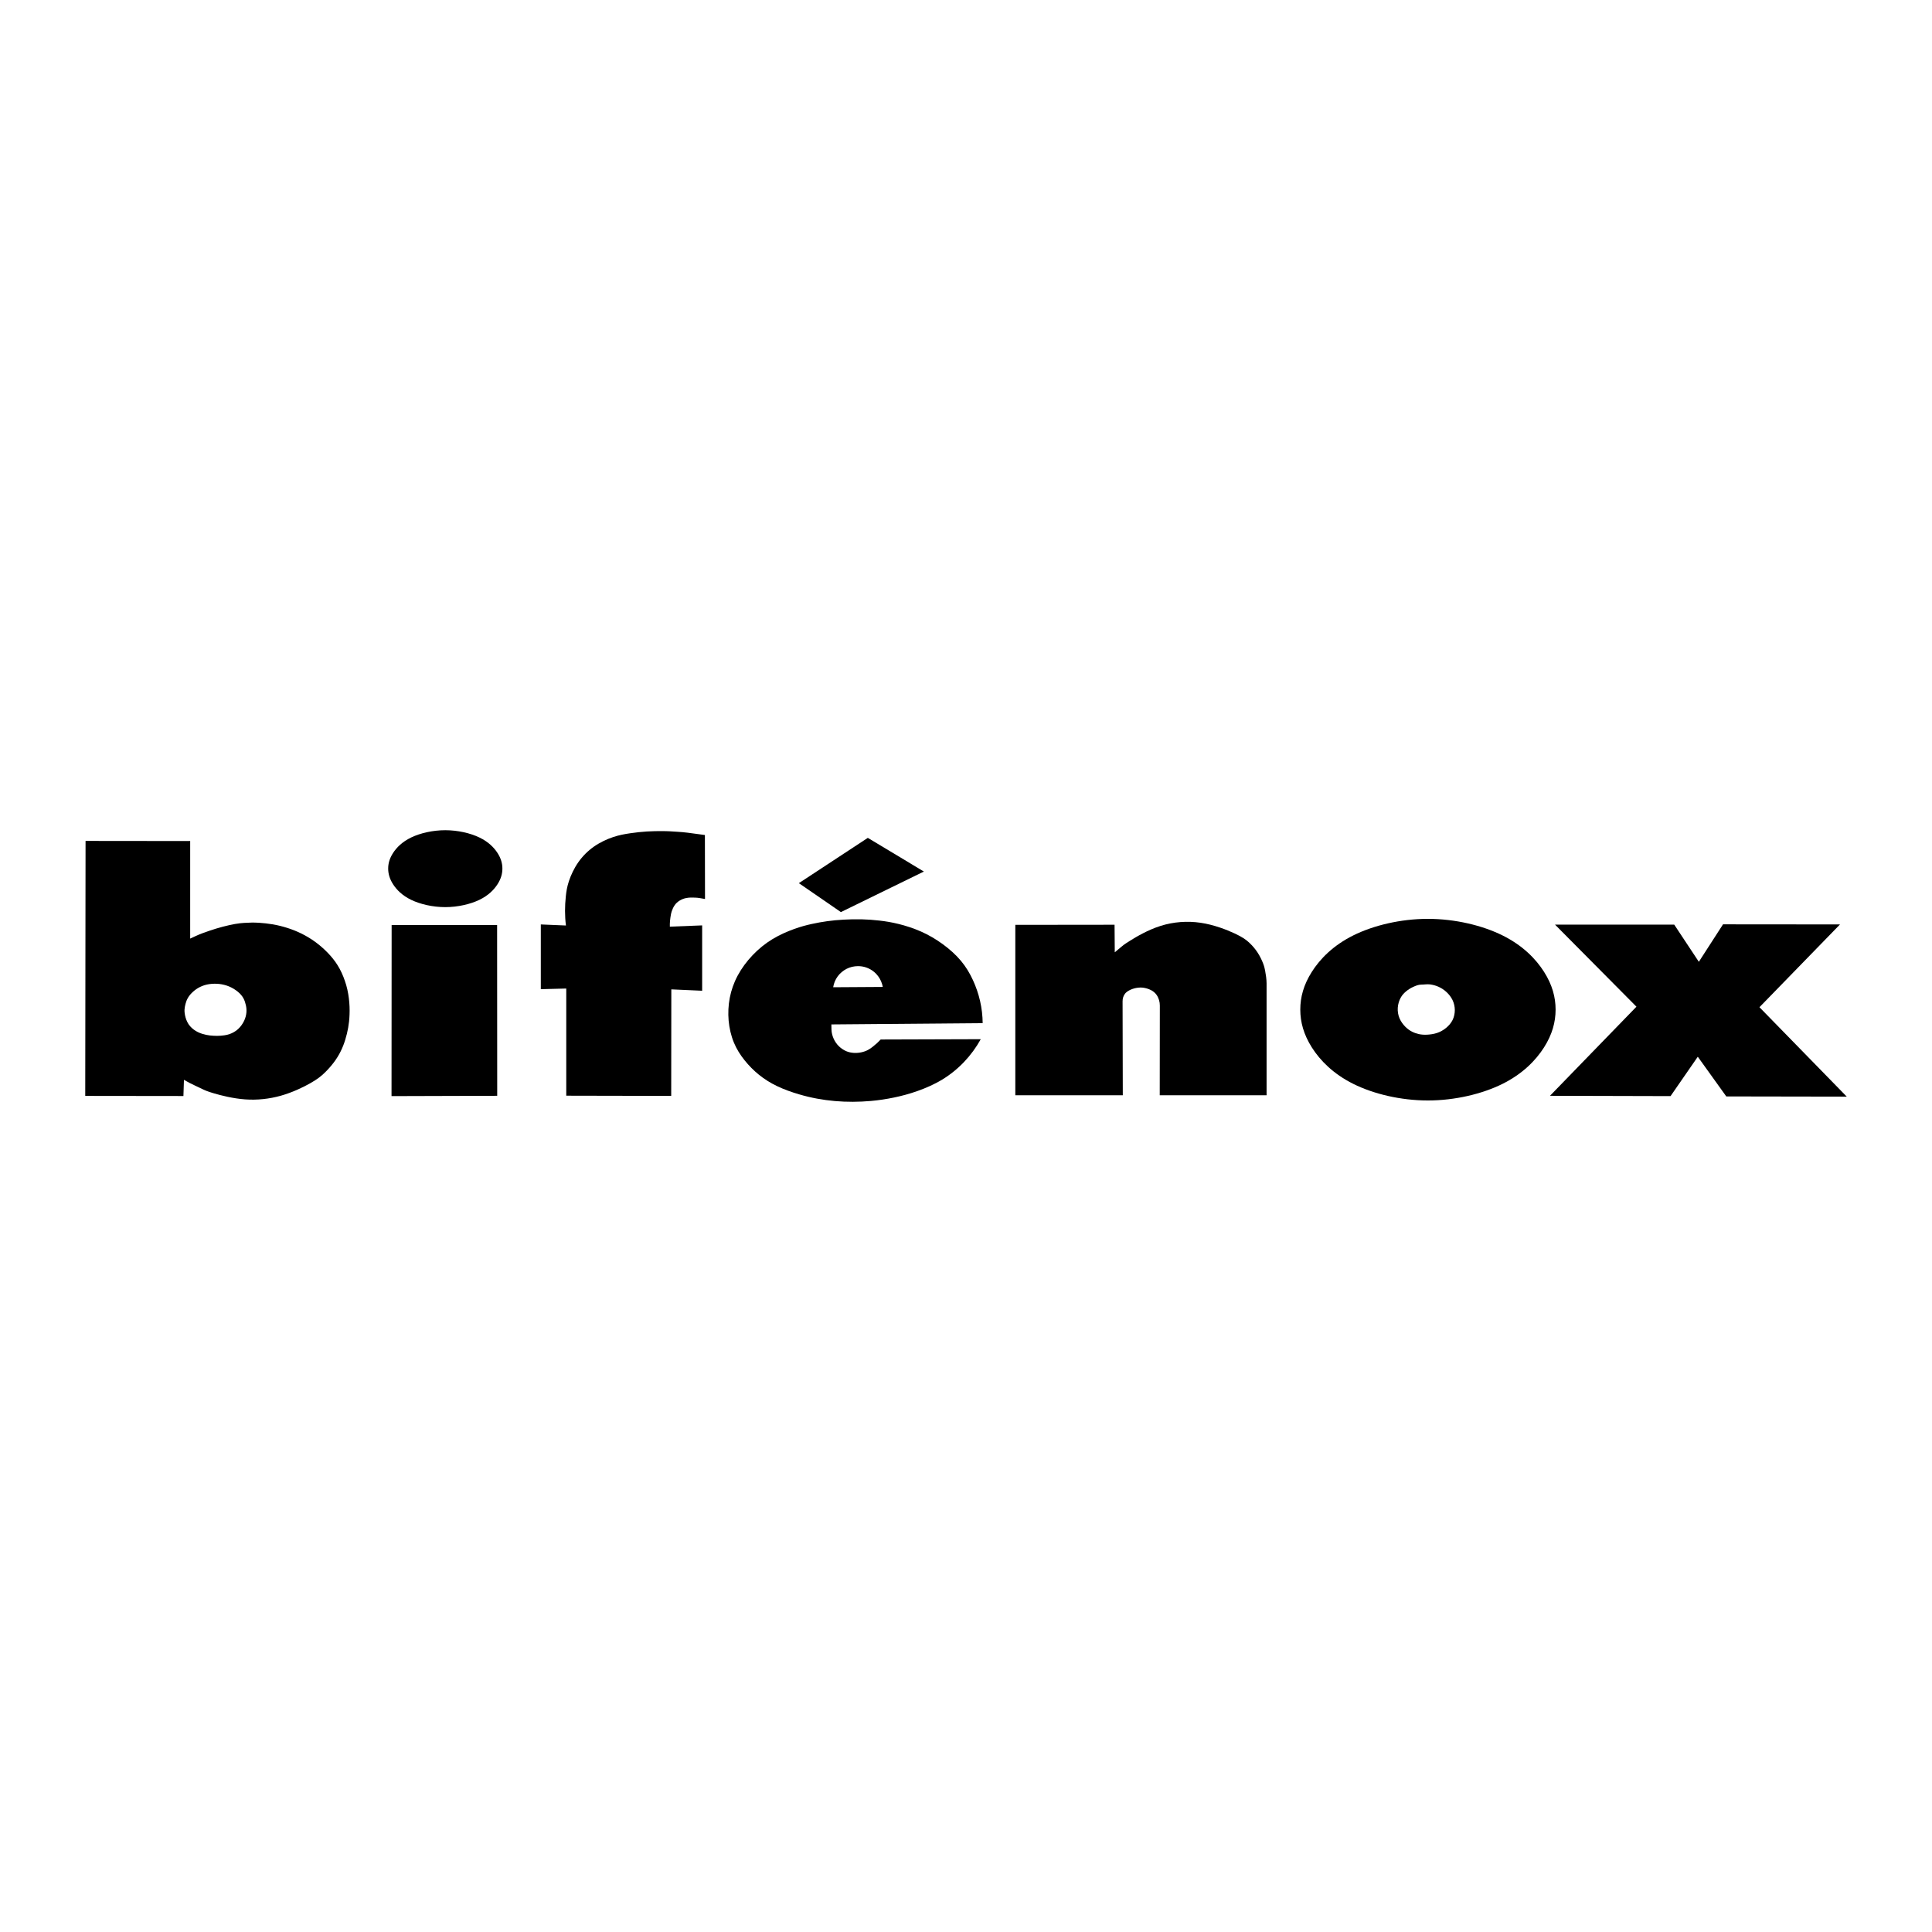
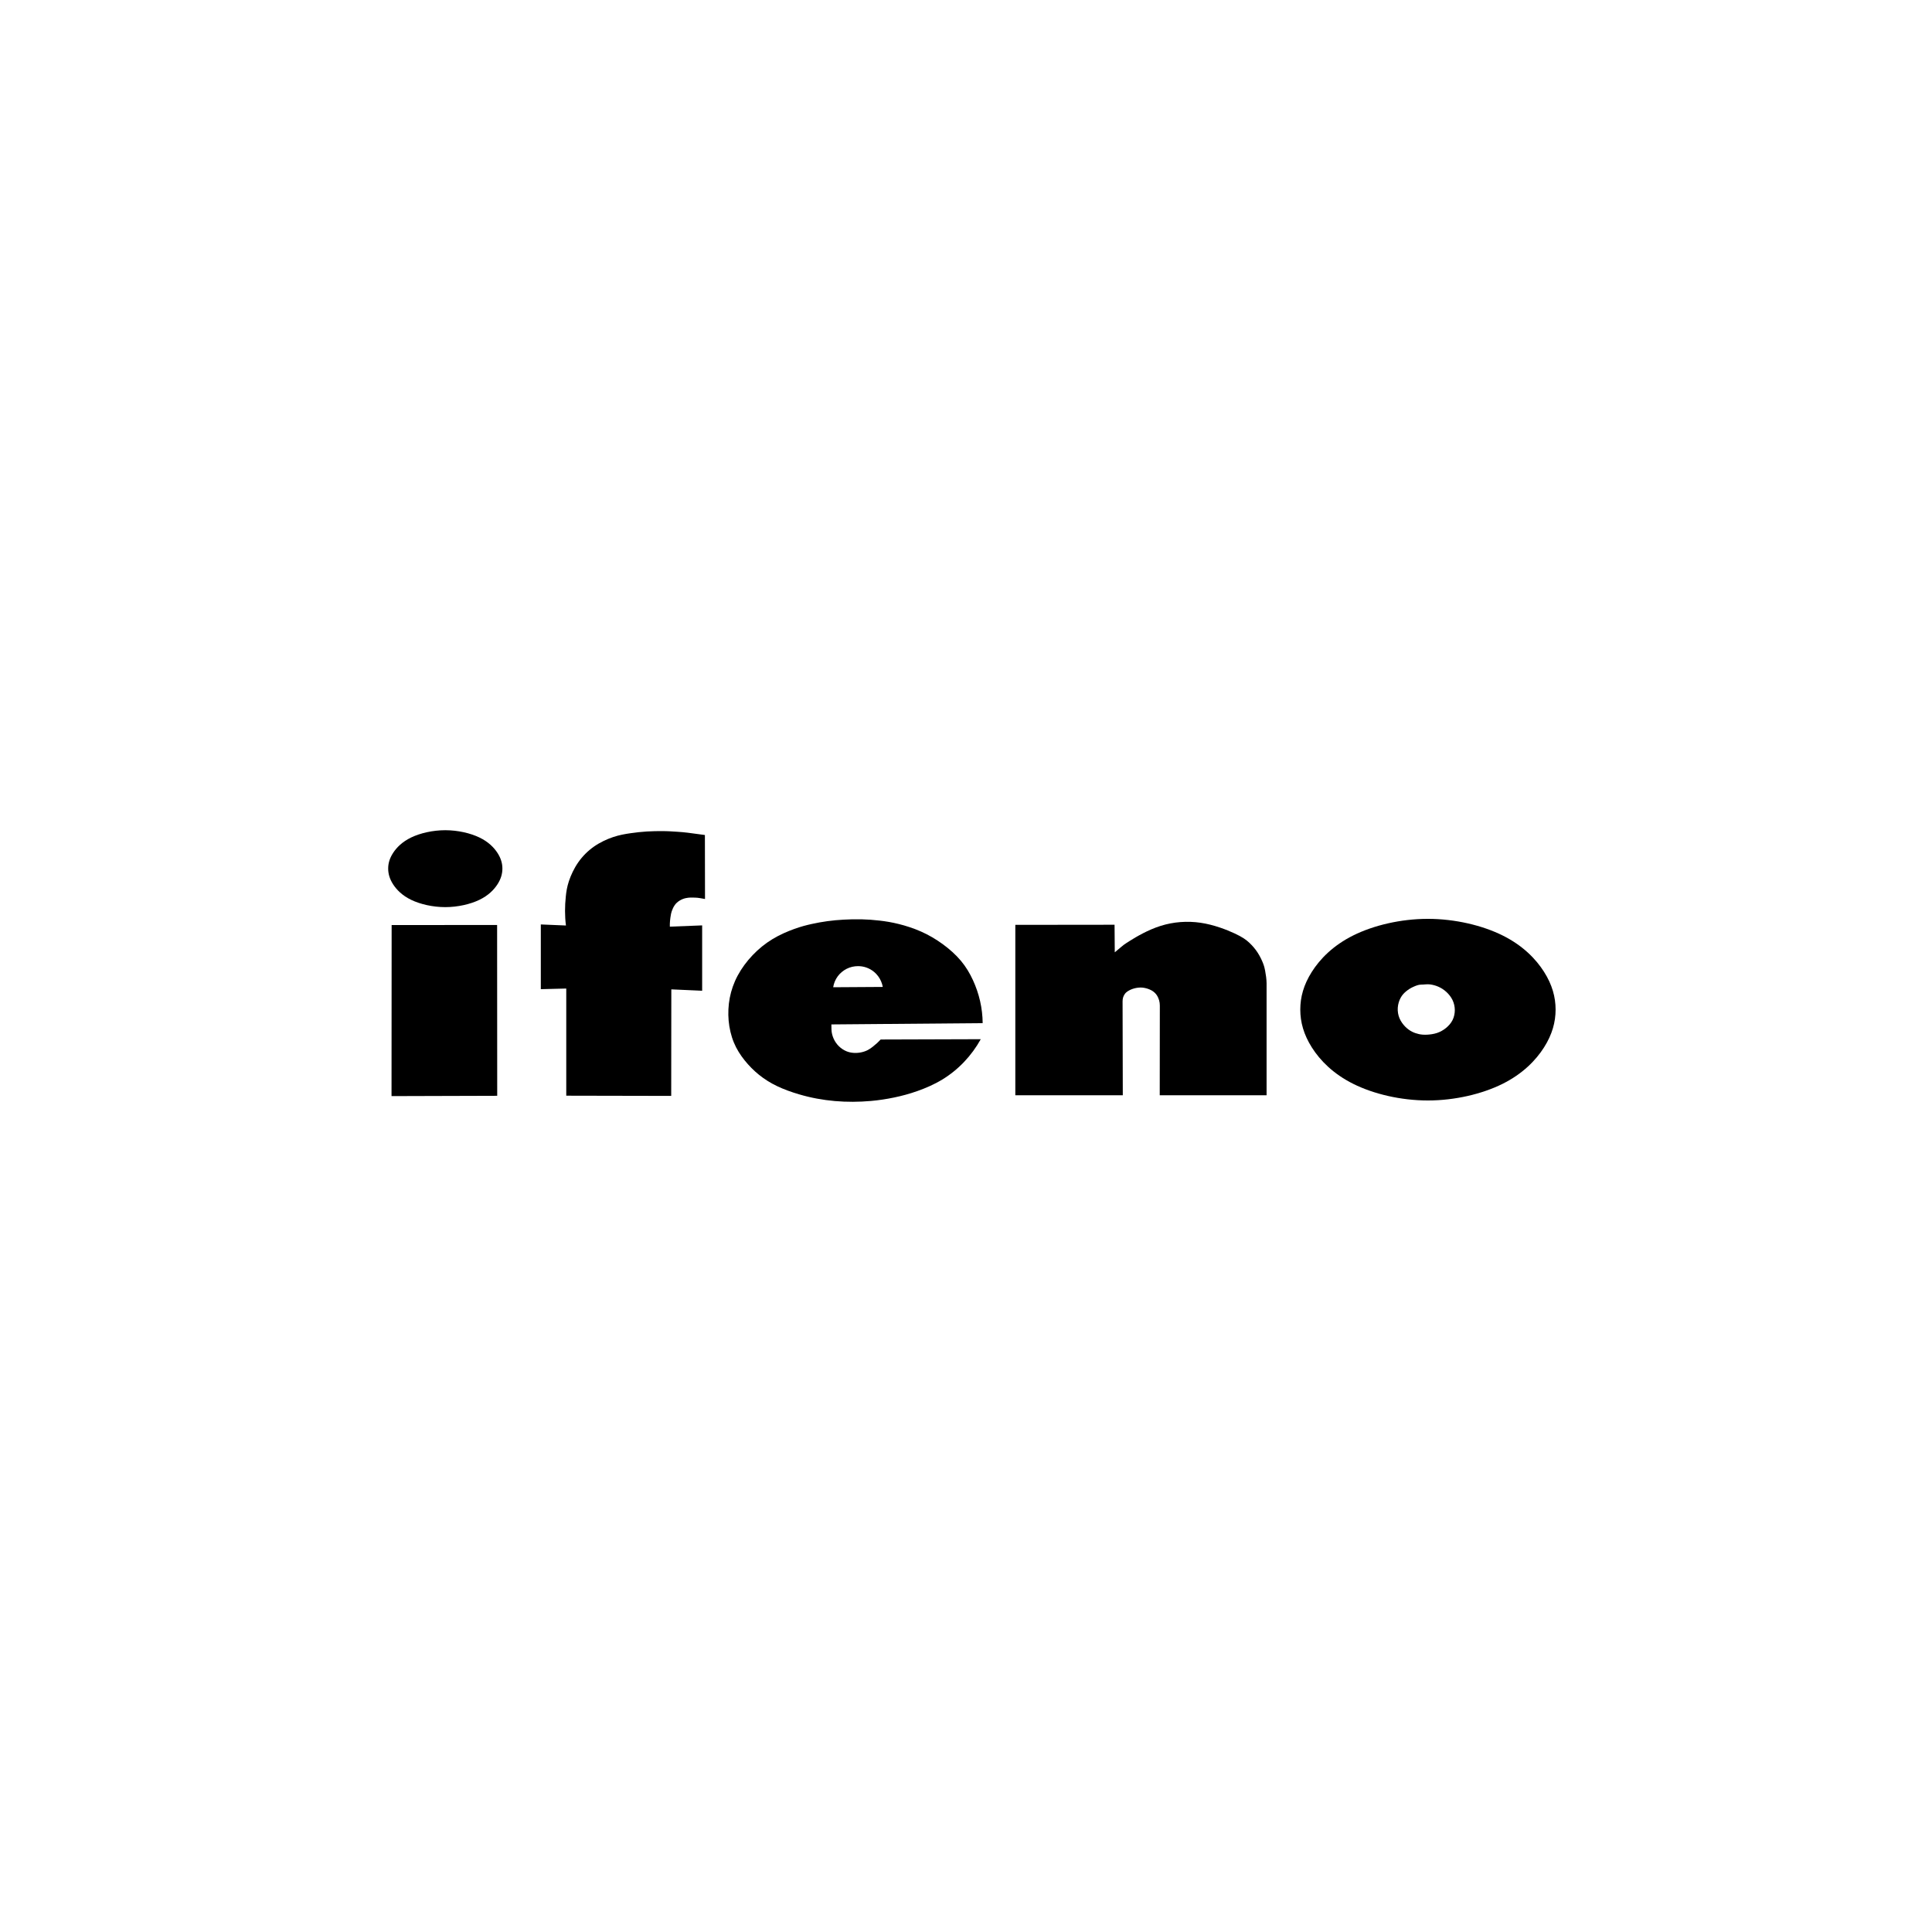
<svg xmlns="http://www.w3.org/2000/svg" version="1.0" id="Layer_1" x="0px" y="0px" width="192.756px" height="192.756px" viewBox="0 0 192.756 192.756" enable-background="new 0 0 192.756 192.756" xml:space="preserve">
  <g>
-     <polygon fill-rule="evenodd" clip-rule="evenodd" fill="#FFFFFF" points="0,0 192.756,0 192.756,192.756 0,192.756 0,0  " />
    <path fill-rule="evenodd" clip-rule="evenodd" d="M47.824,83.553c-0.905-0.433-2.154-0.723-3.401-0.723   c-1.247,0-2.492,0.289-3.396,0.723c-0.903,0.434-1.465,1.012-1.814,1.553c-0.349,0.542-0.485,1.045-0.484,1.554   s0.139,1.021,0.489,1.566c0.35,0.544,0.911,1.122,1.813,1.556c0.902,0.433,2.146,0.722,3.392,0.722   c1.245,0,2.492-0.289,3.397-0.723c0.904-0.435,1.467-1.014,1.817-1.56c0.35-0.545,0.487-1.055,0.487-1.563   c0-0.508-0.138-1.014-0.486-1.554C49.289,84.562,48.729,83.986,47.824,83.553L47.824,83.553z" />
    <polygon fill-rule="evenodd" clip-rule="evenodd" points="39.074,92.294 39.063,109.359 49.607,109.328 49.597,92.284    39.074,92.294  " />
-     <path fill-rule="evenodd" clip-rule="evenodd" d="M33.685,96.307c-0.294-0.474-0.641-0.892-1.019-1.279   c-0.378-0.387-0.788-0.743-1.226-1.062c-0.889-0.646-1.857-1.102-2.795-1.394c-0.475-0.15-0.951-0.267-1.427-0.349   c-0.476-0.082-0.951-0.127-1.304-0.152s-0.583-0.028-0.823-0.024s-0.487,0.014-0.748,0.032c-0.261,0.018-0.536,0.045-0.892,0.107   c-0.737,0.13-1.701,0.381-2.57,0.681c-0.447,0.152-0.902,0.312-1.338,0.514l-0.568,0.263V83.91L8.536,83.899l-0.032,25.439   l9.796,0.012l0.053-1.613c0.36,0.211,0.755,0.412,1.125,0.582c0.255,0.123,0.499,0.236,0.729,0.346   c0.229,0.109,0.446,0.215,1.146,0.422c0.7,0.205,1.885,0.51,3.087,0.598s2.423-0.039,3.578-0.365s2.245-0.85,2.967-1.262   s1.079-0.713,1.406-1.029c0.328-0.318,0.627-0.652,0.894-1.004c0.556-0.725,0.922-1.504,1.158-2.281   c0.124-0.398,0.222-0.801,0.294-1.207s0.119-0.814,0.137-1.312c0.042-0.977-0.067-2.24-0.466-3.363   C34.221,97.309,33.979,96.78,33.685,96.307L33.685,96.307z M24.512,101.422c-0.146,0.561-0.563,1.205-1.162,1.543   c-0.292,0.172-0.618,0.283-0.952,0.326h0.01c-0.247,0.037-0.497,0.055-0.745,0.057c-0.498-0.004-0.946-0.035-1.49-0.205   c-0.543-0.16-1.182-0.553-1.482-1.17c-0.151-0.295-0.232-0.623-0.265-0.883c-0.033-0.258-0.017-0.447,0.017-0.637   c0.077-0.381,0.165-0.738,0.473-1.143c0.159-0.203,0.386-0.424,0.645-0.605c0.259-0.182,0.549-0.322,0.855-0.416   c0.306-0.092,0.627-0.135,0.958-0.141c0.659-0.014,1.35,0.145,1.935,0.502c0.292,0.176,0.56,0.395,0.749,0.617   c0.188,0.221,0.298,0.443,0.377,0.674C24.594,100.426,24.654,100.885,24.512,101.422L24.512,101.422z" />
    <path fill-rule="evenodd" clip-rule="evenodd" d="M67.029,90.889c0.058-0.167,0.151-0.386,0.283-0.575   c0.245-0.368,0.704-0.621,1.1-0.706c0.36-0.078,0.626-0.06,0.934-0.052c0.336,0.006,0.663,0.084,0.993,0.137l-0.011-6.384   L68.6,83.078c-0.352-0.047-0.706-0.069-1.008-0.092c-0.303-0.023-0.554-0.038-0.781-0.048s-0.43-0.018-0.806-0.019   s-0.923,0.004-1.471,0.038s-1.096,0.096-1.645,0.175c-0.548,0.08-1.098,0.176-1.713,0.381c-0.616,0.206-1.299,0.52-1.909,0.945   c-0.609,0.425-1.146,0.961-1.571,1.57s-0.74,1.293-0.933,1.875c-0.193,0.582-0.264,1.062-0.313,1.544   c-0.101,0.958-0.108,1.928,0.014,2.89l-2.507-0.105v6.458l2.539-0.064v10.691l10.471,0.021l0.011-10.629l3.076,0.137v-6.52   l-3.223,0.126c-0.013-0.354,0.027-0.783,0.097-1.161C66.949,91.171,66.971,91.056,67.029,90.889L67.029,90.889z" />
-     <polygon fill-rule="evenodd" clip-rule="evenodd" points="92.175,86.954 86.582,83.594 79.703,88.113 83.896,90.999 92.175,86.954     " />
-     <polygon fill-rule="evenodd" clip-rule="evenodd" points="175.541,100.49 183.577,92.231 171.906,92.221 169.494,95.96    167.039,92.252 155.146,92.252 163.269,100.438 154.641,109.328 166.671,109.359 169.389,105.43 172.232,109.391 184.252,109.412    175.541,100.49  " />
    <path fill-rule="evenodd" clip-rule="evenodd" d="M154.048,96.958c-0.82-1.291-2.127-2.633-4.141-3.631   c-2.013-0.999-4.733-1.652-7.448-1.653c-2.716,0-5.428,0.652-7.438,1.65c-2.01,0.999-3.318,2.343-4.139,3.635   c-0.82,1.291-1.153,2.531-1.152,3.771c0.001,1.242,0.336,2.486,1.157,3.779s2.129,2.635,4.138,3.633   c2.009,1,4.719,1.652,7.433,1.652c2.713,0,5.43-0.654,7.444-1.654c2.014-1.002,3.325-2.348,4.146-3.641   c0.822-1.293,1.154-2.531,1.154-3.771C155.202,99.488,154.869,98.25,154.048,96.958L154.048,96.958z M144.923,101.77   c-0.153,0.307-0.386,0.572-0.654,0.791c-0.27,0.219-0.574,0.391-0.903,0.5s-0.684,0.154-0.987,0.17   c-0.305,0.014-0.559-0.004-0.807-0.057c-0.475-0.107-0.924-0.295-1.376-0.748c-0.215-0.221-0.432-0.508-0.569-0.836   c-0.137-0.326-0.195-0.691-0.171-1.051c0.025-0.357,0.134-0.711,0.285-0.986c0.151-0.279,0.344-0.48,0.558-0.656   s0.448-0.322,0.699-0.434c0.252-0.113,0.517-0.227,0.793-0.227c0.298,0,0.595-0.059,0.894-0.02c0.566,0.078,1.134,0.303,1.63,0.76   c0.238,0.221,0.457,0.494,0.604,0.801c0.148,0.307,0.225,0.646,0.228,0.992C145.147,101.113,145.075,101.463,144.923,101.77   L144.923,101.77z" />
    <path fill-rule="evenodd" clip-rule="evenodd" d="M97.783,99.875c-0.165-0.723-0.407-1.426-0.717-2.098s-0.688-1.311-1.192-1.914   c-0.504-0.602-1.134-1.167-1.812-1.662c-0.678-0.495-1.404-0.92-2.163-1.257c-0.759-0.337-1.552-0.588-2.25-0.76   c-0.697-0.172-1.299-0.268-1.9-0.337s-1.202-0.114-1.802-0.128c-0.6-0.014-1.2,0.002-1.765,0.034   c-1.123,0.06-2.149,0.199-3.219,0.437c-0.531,0.118-1.062,0.256-1.719,0.492c-0.656,0.236-1.438,0.569-2.164,1.008   c-0.727,0.439-1.396,0.983-1.989,1.605c-0.593,0.622-1.108,1.322-1.493,2.04c-0.769,1.438-1.031,2.973-0.902,4.492   c0.069,0.762,0.246,1.516,0.521,2.182c0.274,0.666,0.647,1.246,1.074,1.779c0.428,0.533,0.91,1.021,1.443,1.451   c0.533,0.428,1.117,0.799,1.792,1.121c0.674,0.324,1.438,0.6,2.217,0.826c2.322,0.686,4.753,0.869,7.154,0.656   c0.784-0.07,1.556-0.188,2.318-0.346c0.762-0.16,1.514-0.359,2.321-0.645c0.807-0.285,1.669-0.656,2.468-1.141   s1.535-1.08,2.184-1.762c0.648-0.68,1.208-1.445,1.664-2.268l-9.986,0.031c-0.111,0.121-0.228,0.236-0.356,0.354   s-0.268,0.234-0.418,0.354s-0.313,0.24-0.512,0.344c-0.408,0.211-0.926,0.316-1.403,0.283c-0.245-0.016-0.488-0.062-0.741-0.168   c-0.252-0.107-0.512-0.275-0.733-0.49c-0.221-0.213-0.402-0.473-0.53-0.76c-0.127-0.285-0.209-0.6-0.216-0.916l-0.01-0.506   l15.095-0.127C98.035,101.338,97.948,100.596,97.783,99.875L97.783,99.875z M83.126,98.498c0.062-0.379,0.211-0.762,0.454-1.09   c0.114-0.155,0.245-0.293,0.392-0.418c0.147-0.125,0.311-0.236,0.485-0.325c0.37-0.191,0.763-0.269,1.131-0.273   c0.549-0.007,1.128,0.167,1.623,0.578c0.15,0.125,0.282,0.265,0.398,0.421c0.116,0.154,0.216,0.328,0.295,0.51   s0.137,0.371,0.173,0.566L83.126,98.498L83.126,98.498z" />
    <path fill-rule="evenodd" clip-rule="evenodd" d="M126.02,96.119c-0.116-0.303-0.303-0.7-0.537-1.063   c-0.234-0.364-0.517-0.695-0.831-0.991c-0.315-0.296-0.664-0.559-1.474-0.937c-0.809-0.377-2.08-0.871-3.402-1.065   c-1.324-0.194-2.699-0.09-3.97,0.309c-1.271,0.398-2.436,1.091-3.068,1.487c-0.634,0.396-0.735,0.494-0.845,0.591   c-0.216,0.188-0.451,0.371-0.672,0.562l-0.021-2.75l-9.901,0.011v17.002h10.723L112,99.9c-0.001-0.143,0.019-0.285,0.062-0.418   c0.099-0.258,0.209-0.455,0.577-0.658c0.383-0.219,1.027-0.379,1.579-0.254c0.283,0.057,0.558,0.168,0.757,0.293   c0.419,0.277,0.553,0.592,0.666,0.92c0.054,0.178,0.076,0.363,0.076,0.549l-0.01,8.943h10.66V98.088   c-0.006-0.414-0.068-0.83-0.146-1.248C126.182,96.63,126.136,96.422,126.02,96.119L126.02,96.119z" />
  </g>
</svg>